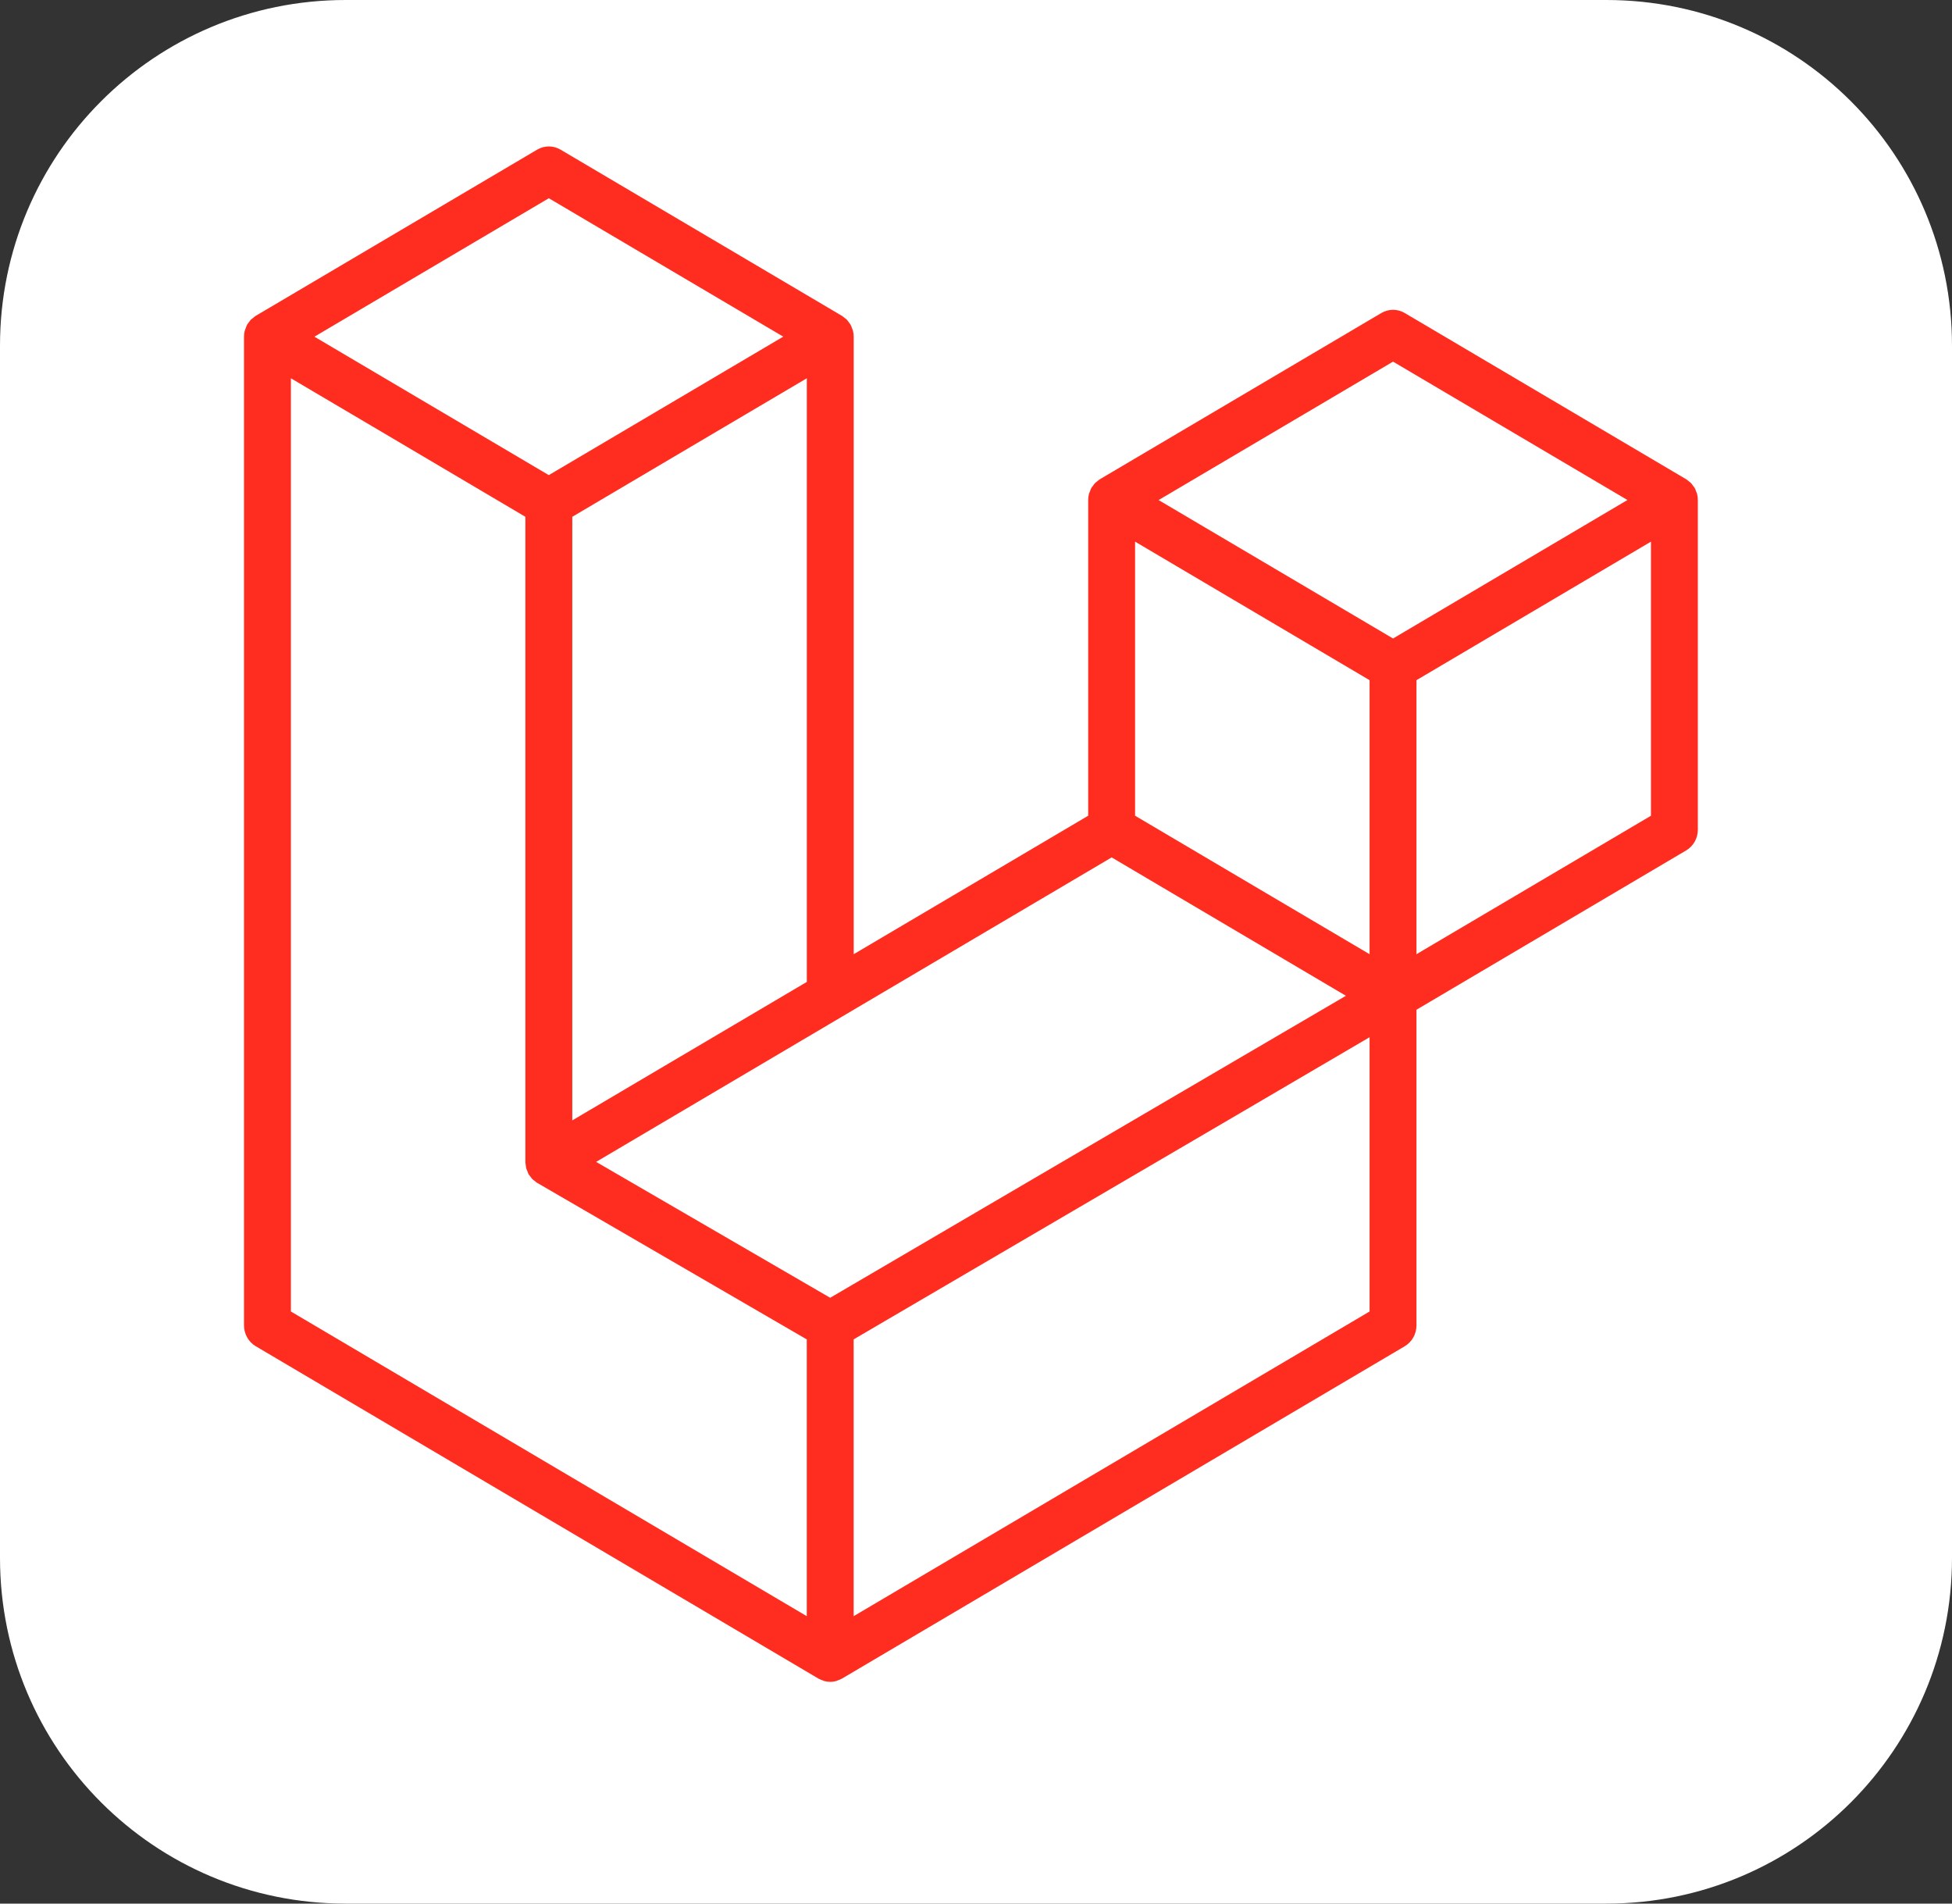
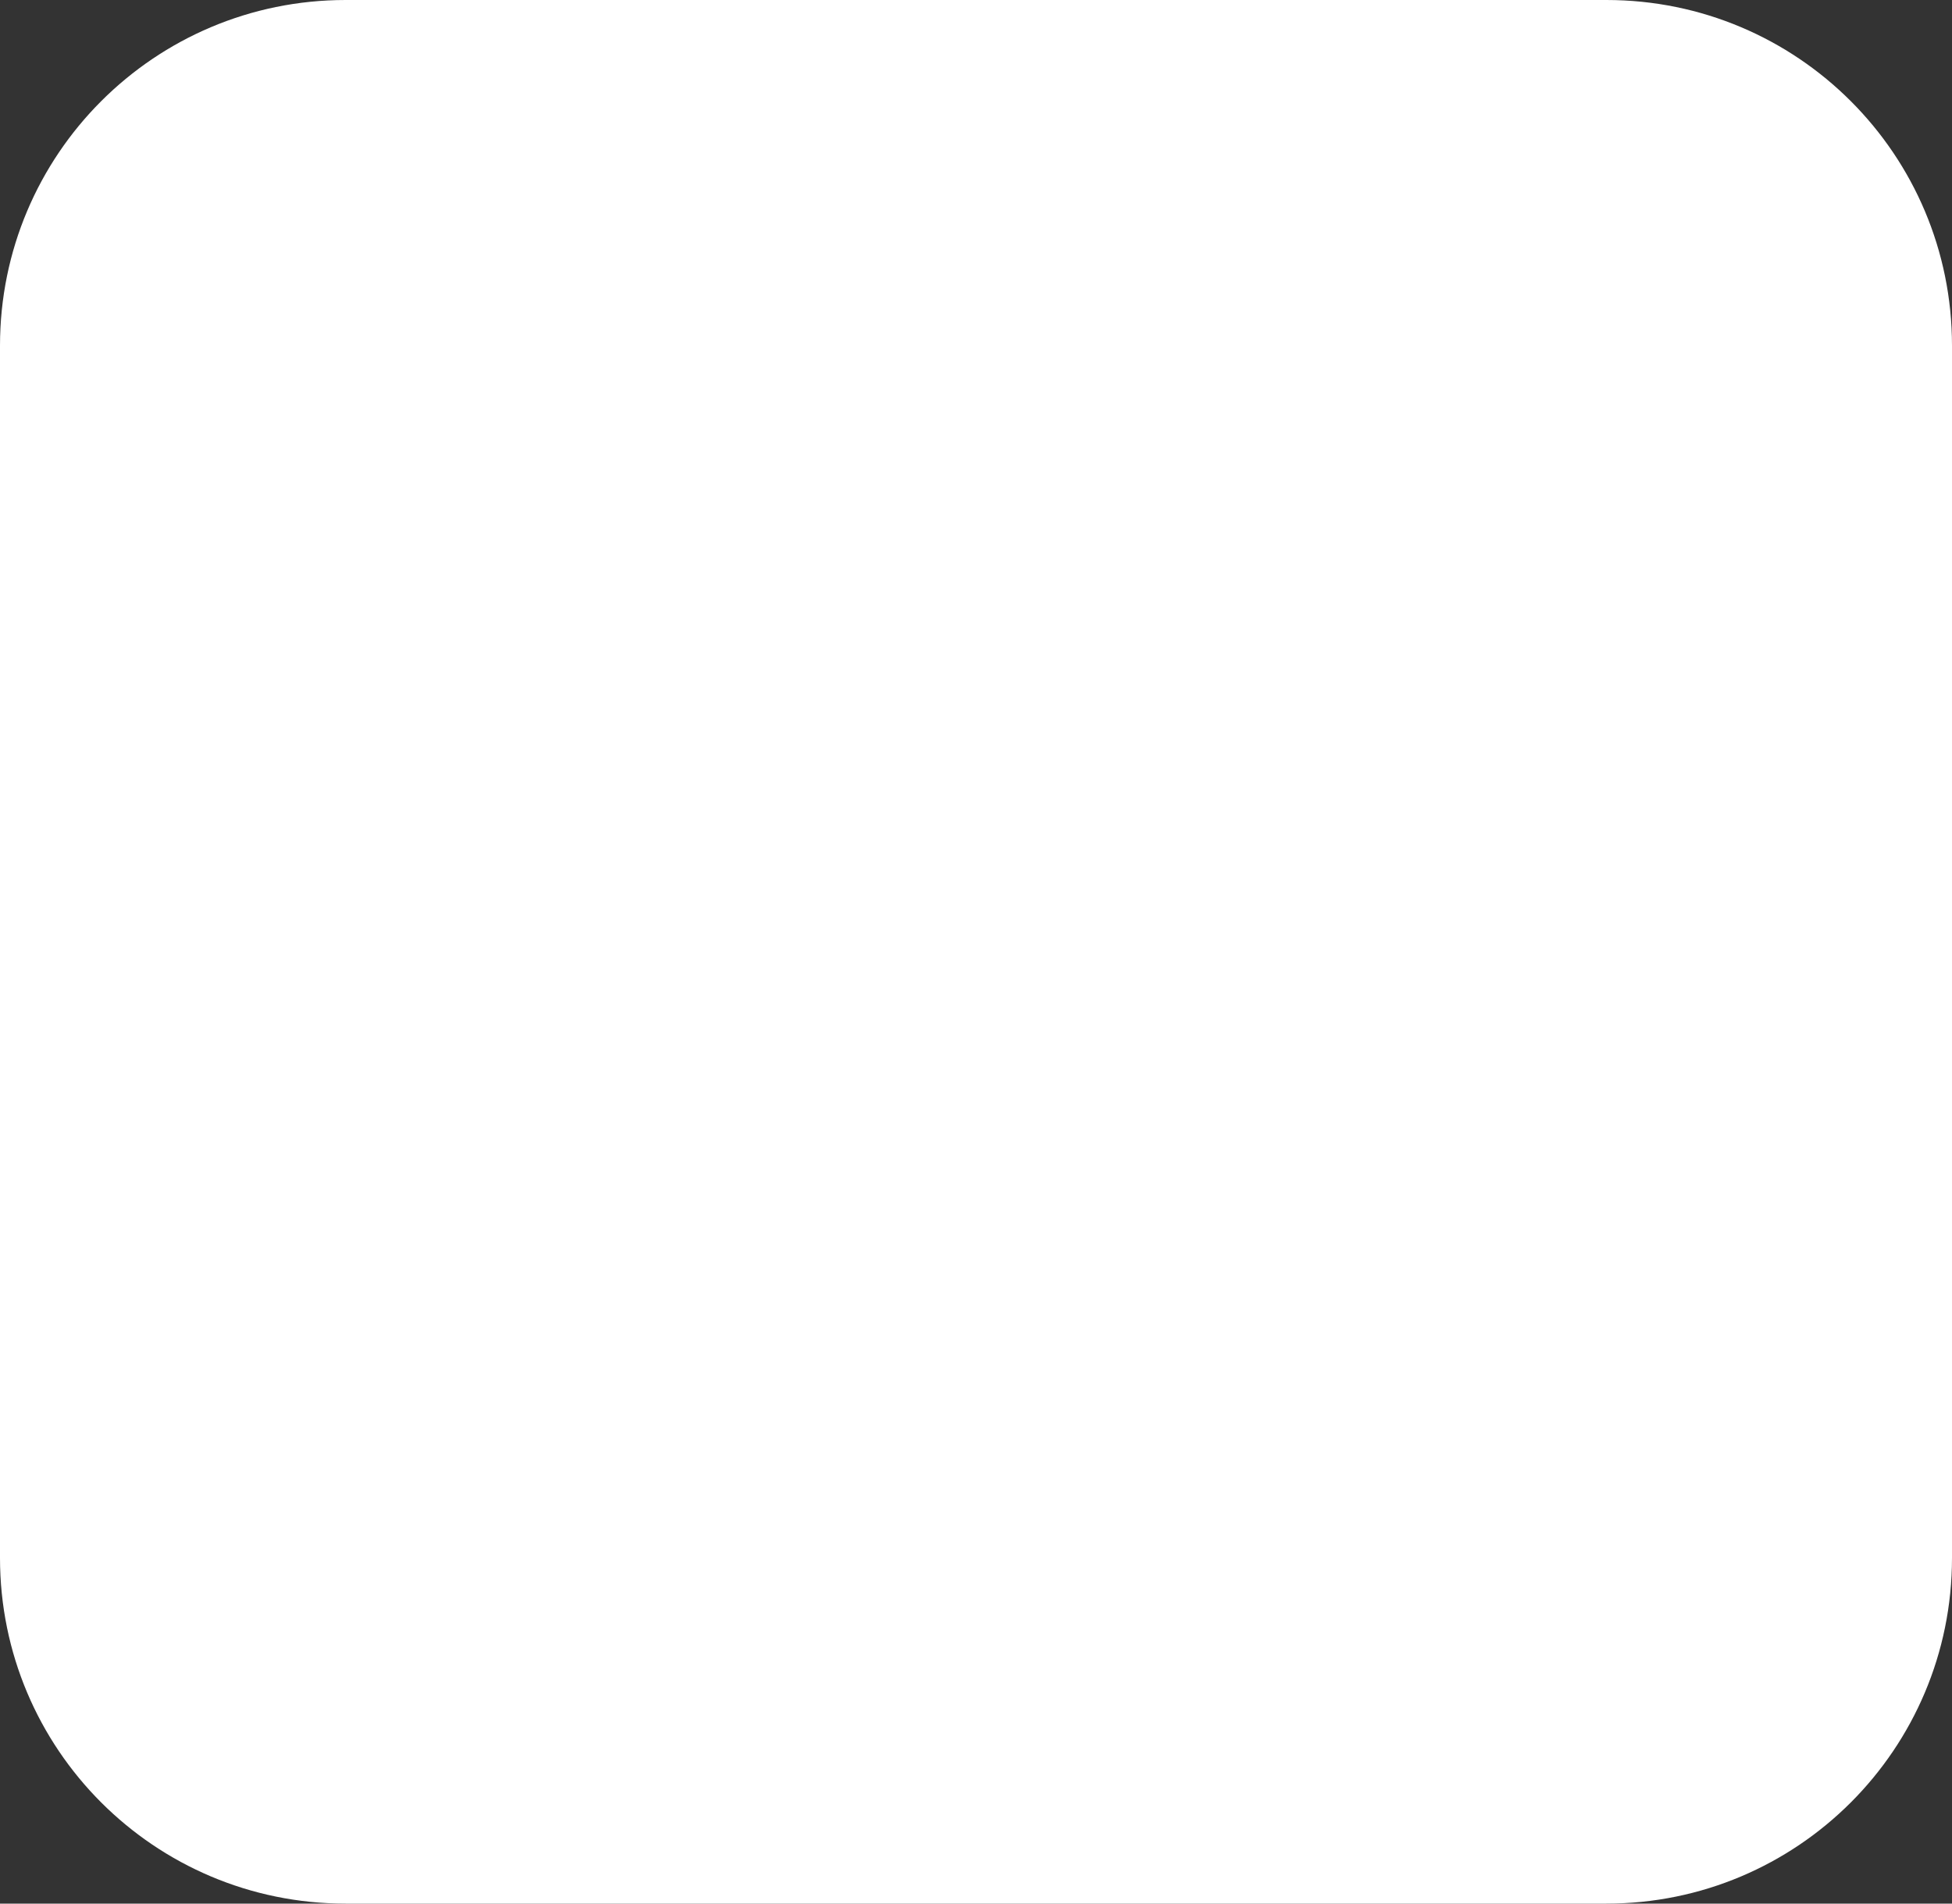
<svg xmlns="http://www.w3.org/2000/svg" width="40" height="39" viewBox="0 0 40 39" fill="none">
  <rect x="0" y="0" width="40" height="39" fill="#333333" stroke="none" />
  <g clip-path="url(#clip0_6321_48959)">
    <path d="M7.083 0H32.917C36.833 0 40 3.167 40 7.083V31.917C40 35.833 36.833 39 32.917 39H7.083C3.167 39 0 35.833 0 31.917V7.083C0 3.167 3.167 0 7.083 0Z" fill="white" />
    <g clip-path="url(#clip1_6321_48959)">
-       <path fill-rule="evenodd" clip-rule="evenodd" d="M34.776 10.116C34.787 10.158 34.792 10.201 34.792 10.245V16.997C34.792 17.084 34.77 17.169 34.728 17.244C34.685 17.319 34.624 17.381 34.551 17.424L29.026 20.687V27.154C29.026 27.33 28.935 27.492 28.786 27.581L17.252 34.391C17.226 34.406 17.197 34.416 17.168 34.426C17.157 34.43 17.147 34.437 17.136 34.44C17.055 34.462 16.97 34.462 16.89 34.44C16.876 34.436 16.864 34.429 16.852 34.424C16.825 34.414 16.798 34.406 16.773 34.391L5.241 27.581C5.168 27.538 5.107 27.476 5.065 27.401C5.022 27.326 5 27.24 5 27.154V6.898C5 6.853 5.006 6.81 5.017 6.769C5.02 6.754 5.029 6.741 5.034 6.727C5.043 6.701 5.051 6.675 5.064 6.651C5.073 6.635 5.086 6.622 5.097 6.607C5.111 6.588 5.124 6.567 5.14 6.55C5.154 6.536 5.172 6.525 5.187 6.513C5.205 6.498 5.22 6.482 5.24 6.471L11.007 3.066C11.08 3.023 11.162 3 11.247 3C11.331 3 11.414 3.023 11.487 3.066L17.253 6.471H17.254C17.273 6.483 17.289 6.498 17.307 6.513C17.322 6.525 17.34 6.536 17.353 6.549C17.37 6.567 17.382 6.588 17.397 6.607C17.407 6.622 17.421 6.635 17.429 6.651C17.443 6.676 17.451 6.701 17.46 6.727C17.465 6.741 17.473 6.754 17.477 6.769C17.488 6.811 17.494 6.854 17.494 6.898V19.549L22.299 16.712V10.244C22.299 10.201 22.305 10.158 22.315 10.116C22.32 10.101 22.327 10.088 22.332 10.074C22.342 10.049 22.35 10.022 22.363 9.998C22.372 9.982 22.386 9.969 22.396 9.954C22.41 9.935 22.422 9.914 22.439 9.897C22.453 9.883 22.47 9.873 22.486 9.86C22.504 9.845 22.519 9.829 22.539 9.818L28.306 6.413C28.379 6.37 28.462 6.347 28.546 6.347C28.63 6.347 28.713 6.37 28.786 6.413L34.552 9.818C34.572 9.83 34.588 9.845 34.606 9.86C34.621 9.872 34.638 9.883 34.652 9.897C34.669 9.914 34.681 9.935 34.695 9.954C34.706 9.969 34.719 9.982 34.728 9.998C34.741 10.022 34.749 10.049 34.759 10.074C34.764 10.088 34.772 10.101 34.776 10.116ZM33.831 16.712V11.097L31.813 12.289L29.026 13.935V19.549L33.832 16.712H33.831ZM28.065 26.869V21.25L25.323 22.857L17.493 27.44V33.111L28.065 26.869ZM5.961 7.75V26.869L16.532 33.111V27.441L11.01 24.235L11.008 24.234L11.005 24.233C10.987 24.221 10.971 24.206 10.954 24.192C10.939 24.18 10.921 24.17 10.908 24.156L10.907 24.154C10.891 24.139 10.881 24.12 10.867 24.103C10.855 24.086 10.841 24.072 10.831 24.055L10.831 24.053C10.82 24.034 10.813 24.012 10.806 23.991C10.798 23.973 10.788 23.956 10.783 23.936C10.777 23.913 10.776 23.887 10.773 23.863C10.771 23.845 10.766 23.826 10.766 23.808V23.807V10.588L7.979 8.941L5.961 7.75ZM11.247 4.061L6.443 6.898L11.246 9.734L16.05 6.897L11.246 4.061H11.247ZM13.746 21.762L16.533 20.117V7.75L14.515 8.941L11.727 10.588V22.954L13.746 21.762ZM28.546 7.409L23.742 10.245L28.546 13.081L33.349 10.244L28.546 7.409ZM28.065 13.935L25.278 12.289L23.26 11.097V16.712L26.047 18.358L28.065 19.549V13.935ZM17.012 26.588L24.058 22.462L27.58 20.401L22.78 17.566L17.253 20.829L12.216 23.804L17.012 26.588Z" fill="#FF2D20" />
-     </g>
+       </g>
  </g>
  <defs>
    <clipPath id="clip0_6321_48959">
      <rect width="40" height="39" fill="white" />
    </clipPath>
    <clipPath id="clip1_6321_48959">
-       <rect width="30" height="32" fill="white" transform="translate(5 3)" />
-     </clipPath>
+       </clipPath>
  </defs>
</svg>